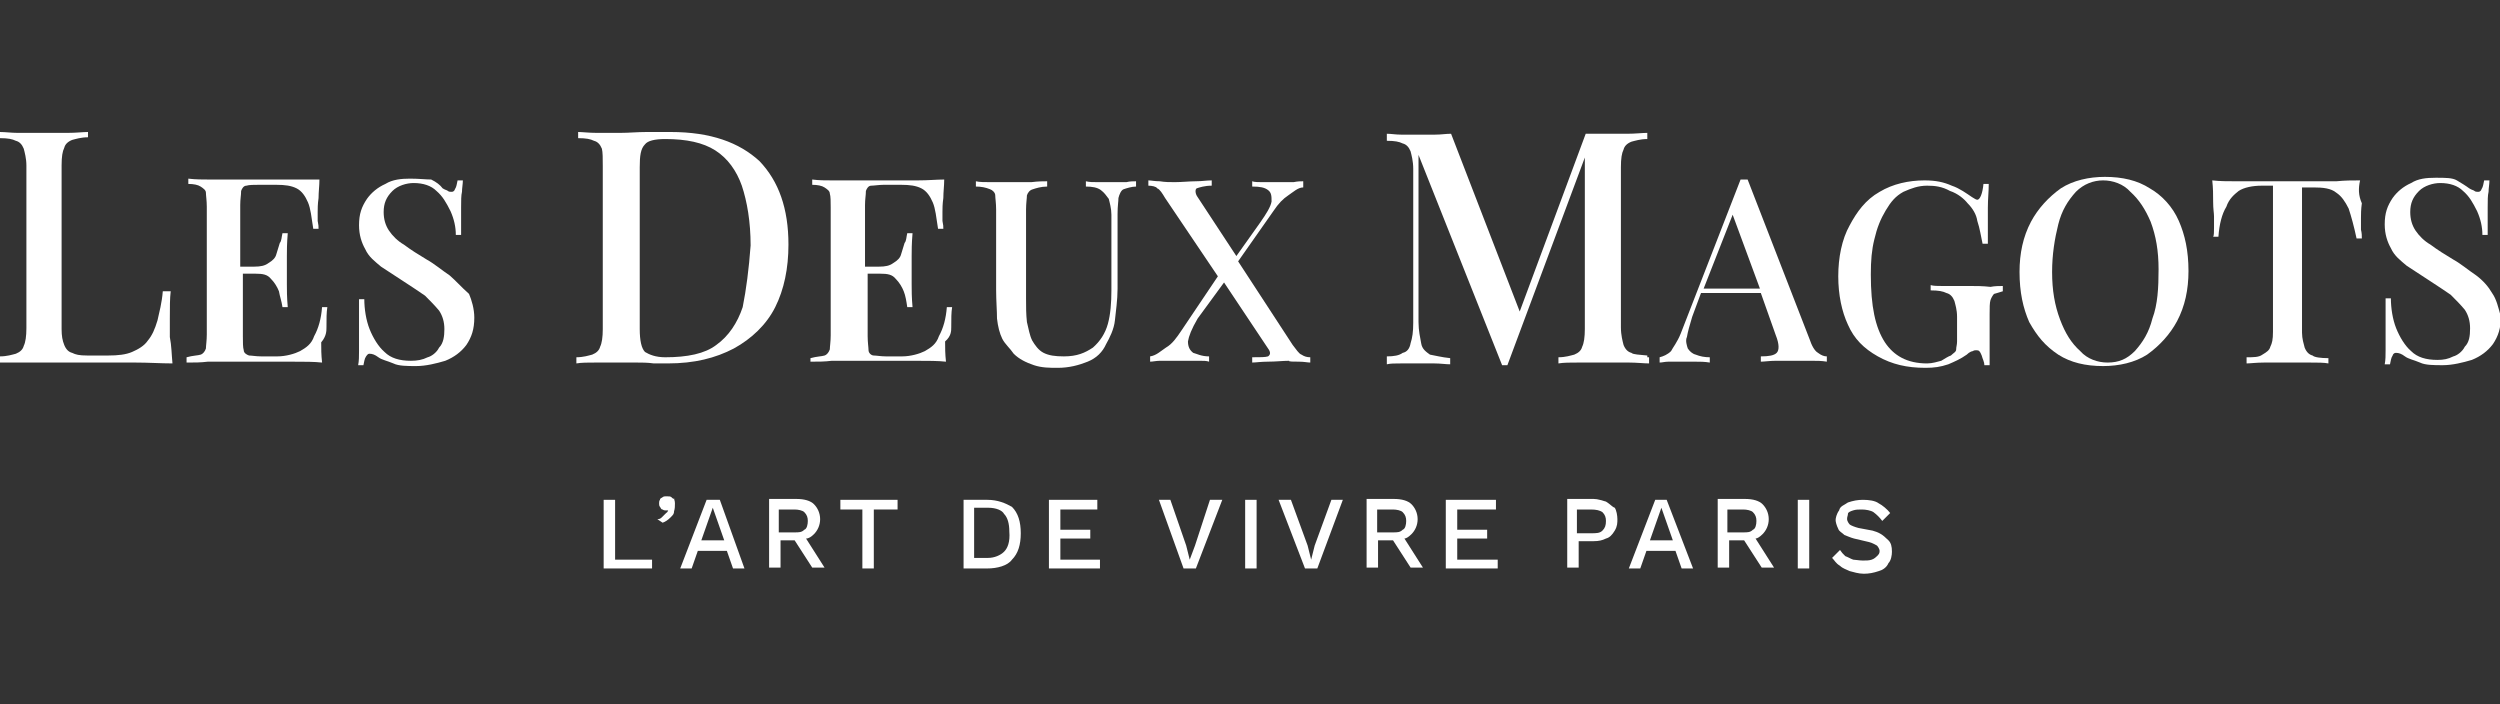
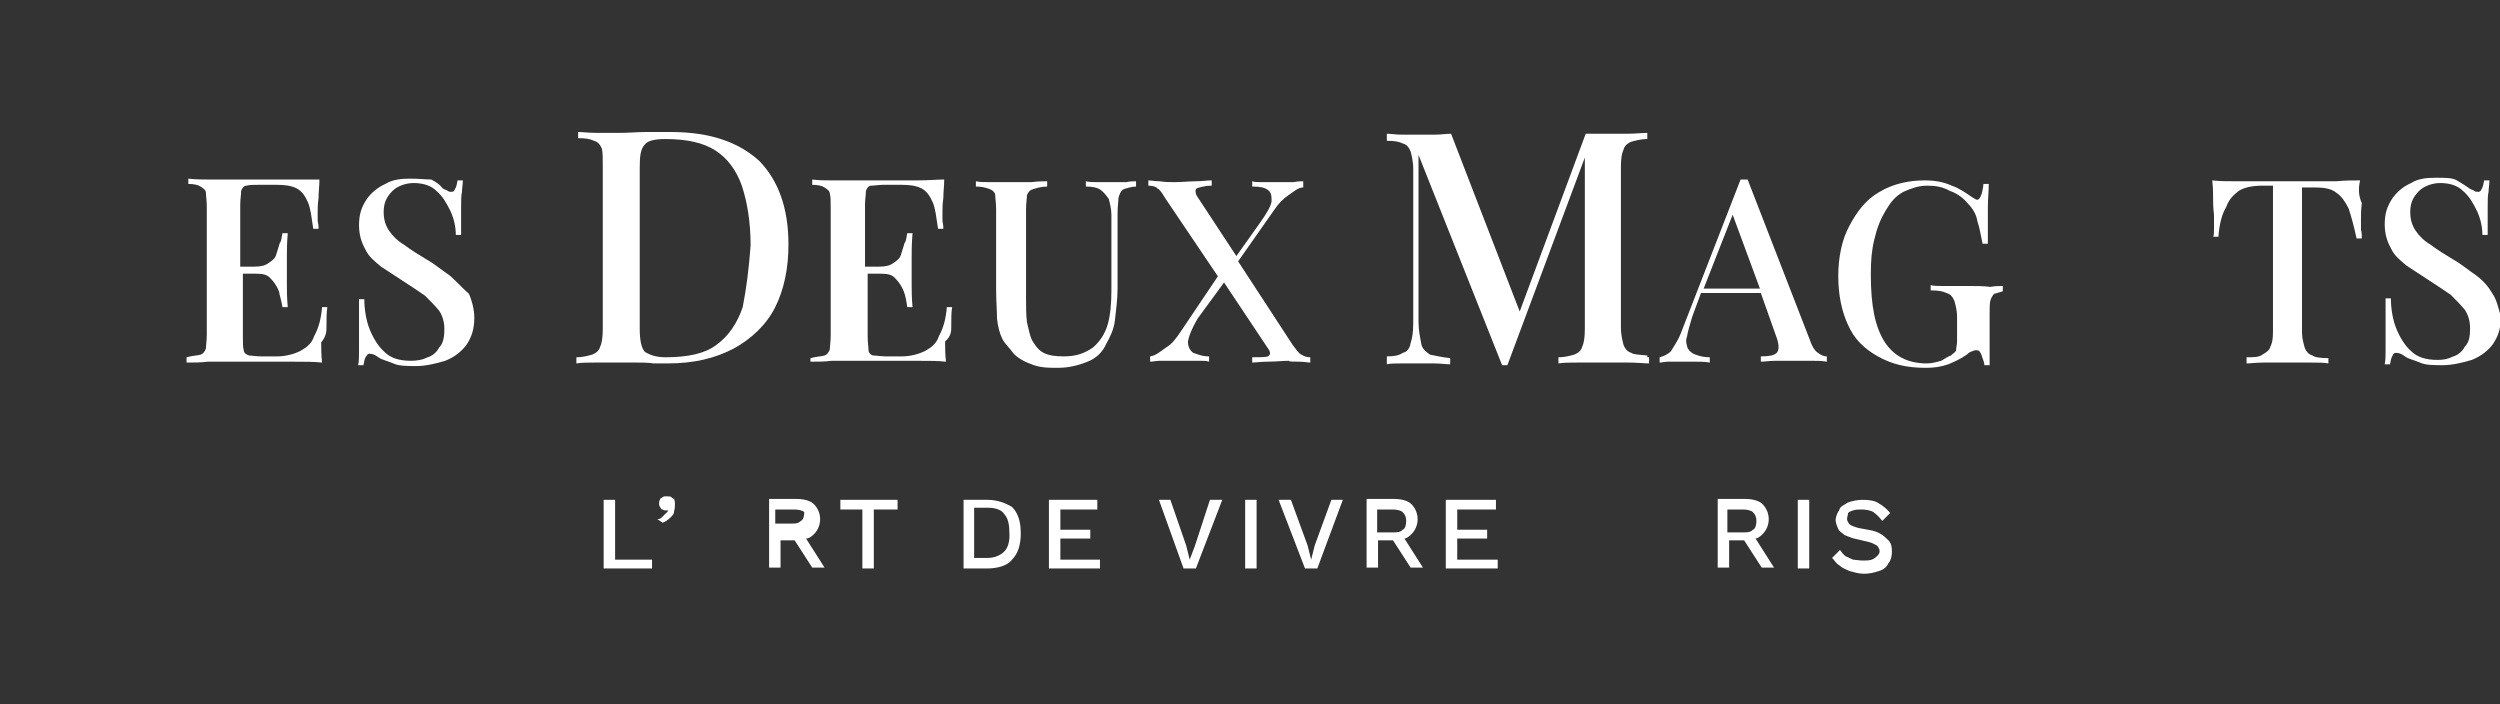
<svg xmlns="http://www.w3.org/2000/svg" version="1.1" id="Calque_1" x="0px" y="0px" viewBox="0 0 284.1 80" style="enable-background:new 0 0 284.1 80;" xml:space="preserve">
  <rect x="0" y="0" width="284.1" height="80" fill="#333333" stroke="none" />
  <style type="text/css">
	.st0{fill:#FFFFFF;}
</style>
  <g>
-     <path class="st0" d="M19.3,36.2c0-1.3,0-2.3,0.1-3.1h-0.9c-0.1,1.3-0.4,2.4-0.6,3.3c-0.3,1-0.6,1.7-1.1,2.3c-0.4,0.6-1.1,1-1.8,1.3   c-0.7,0.3-1.6,0.4-2.7,0.4H9.9c-0.9,0-1.3-0.1-1.7-0.3c-0.4-0.1-0.7-0.4-0.9-0.9s-0.3-1-0.3-1.8V18.8c0-1,0.1-1.6,0.3-2   c0.1-0.4,0.4-0.7,0.9-0.9c0.4-0.1,1-0.3,1.8-0.3V15c-0.6,0-1.3,0.1-2.3,0.1s-1.8,0-2.7,0c-1,0-2,0-3,0C1.3,15.1,0.6,15,0,15v0.7   c0.9,0,1.4,0.1,1.8,0.3c0.4,0.1,0.7,0.4,0.9,0.9C2.8,17.3,3,18,3,18.8v18.5c0,0.9-0.1,1.6-0.3,2c-0.1,0.4-0.4,0.7-0.9,0.9   c-0.4,0.1-1,0.3-1.8,0.3v0.7c1,0,2,0,3,0s2,0,3.1,0s2,0,2.8,0c0.9,0,1.6,0,2.3,0c1.3,0,2.6,0,4.1,0c1.6,0,3,0.1,4.3,0.1   c-0.1-1-0.1-2-0.3-3C19.3,37.3,19.3,36.6,19.3,36.2z" />
    <path class="st0" d="M37.1,37.2c0-1,0-1.7,0.1-2.3h-0.6c-0.1,1.3-0.4,2.4-0.9,3.3c-0.3,0.9-0.9,1.3-1.6,1.7   c-0.6,0.3-1.6,0.6-2.6,0.6h-1.8c-0.6,0-1.1-0.1-1.4-0.1c-0.3-0.1-0.6-0.3-0.6-0.6c-0.1-0.3-0.1-0.9-0.1-1.6v-7.1h1.4   c0.9,0,1.4,0.1,1.8,0.6c0.4,0.4,0.7,0.9,0.9,1.4c0.1,0.6,0.3,1.1,0.4,1.8h0.6c-0.1-1.1-0.1-2-0.1-2.6c0-0.6,0-1.1,0-1.6s0-1,0-1.6   c0-0.6,0-1.4,0.1-2.6h-0.6c-0.1,0.4-0.1,0.9-0.3,1.1c-0.1,0.4-0.3,0.9-0.4,1.3c-0.1,0.4-0.4,0.7-0.9,1c-0.4,0.3-0.9,0.4-1.6,0.4   h-1.6v-7c0-0.7,0.1-1.1,0.1-1.6c0.1-0.3,0.3-0.6,0.6-0.6c0.3-0.1,0.9-0.1,1.4-0.1h2c1,0,1.7,0.1,2.3,0.4c0.6,0.3,1,0.9,1.3,1.6   s0.4,1.7,0.6,3h0.6c0-0.3,0-0.4-0.1-0.9c0-0.3,0-0.7,0-1c0-0.4,0-0.9,0.1-1.6c0-0.7,0.1-1.4,0.1-2.1c-0.9,0-1.8,0-3,0s-2.1,0-3.1,0   c-0.4,0-1,0-1.7,0c-0.7,0-1.4,0-2.3,0s-1.7,0-2.4,0c-0.7,0-1.6,0-2.4-0.1v0.6c0.6,0,1.1,0.1,1.4,0.3s0.6,0.4,0.6,0.7   s0.1,0.9,0.1,1.6v14.5c0,0.7-0.1,1.3-0.1,1.6c-0.1,0.3-0.3,0.6-0.6,0.7s-0.9,0.1-1.6,0.3v0.6c0.9,0,1.6,0,2.4-0.1   c0.9,0,1.7,0,2.4,0c0.9,0,1.6,0,2.3,0s1.3,0,1.7,0c1,0,2,0,3.3,0c1.3,0,2.4,0,3.3,0.1c-0.1-0.9-0.1-1.6-0.1-2.3   C37.1,38.2,37.1,37.6,37.1,37.2z" />
    <path class="st0" d="M51.1,31.3c-0.9-0.6-1.7-1.3-2.6-1.8c-1-0.6-1.8-1.1-2.6-1.7c-0.7-0.4-1.3-1-1.7-1.6c-0.4-0.6-0.6-1.3-0.6-2.1   c0-1,0.3-1.7,1-2.4c0.6-0.6,1.6-0.9,2.4-0.9c1.1,0,2,0.3,2.6,0.9c0.7,0.6,1.1,1.3,1.6,2.3c0.4,0.9,0.6,1.8,0.6,2.7h0.6   c0-1.3,0-2.3,0-3.1s0-1.4,0.1-1.8c0-0.4,0.1-0.9,0.1-1.3h-0.6c-0.1,0.4-0.1,0.7-0.3,1c-0.1,0.3-0.3,0.3-0.4,0.3s-0.3,0-0.4-0.1   s-0.3-0.1-0.6-0.3C50,21,49.6,20.7,49,20.4c-0.6,0-1.4-0.1-2.4-0.1c-1,0-2,0.1-2.8,0.6c-0.9,0.4-1.6,1-2.1,1.7   c-0.6,0.9-0.9,1.7-0.9,3c0,1.1,0.3,2,0.7,2.7c0.4,0.9,1.1,1.4,1.8,2c0.9,0.6,1.7,1.1,2.6,1.7c0.9,0.6,1.7,1.1,2.4,1.6   c0.6,0.6,1.1,1.1,1.6,1.7c0.4,0.6,0.6,1.3,0.6,2.1s-0.1,1.6-0.6,2.1c-0.3,0.6-0.9,1-1.3,1.1C48,40.9,47.4,41,46.7,41   c-1.3,0-2.3-0.3-3-1c-0.7-0.6-1.3-1.6-1.7-2.6s-0.6-2.3-0.6-3.4h-0.6c0,1.4,0,2.6,0,3.6c0,1,0,1.7,0,2.3c0,0.6,0,1.1-0.1,1.6h0.6   c0.1-0.4,0.1-0.7,0.3-1s0.3-0.3,0.4-0.3c0.3,0,0.6,0.1,1,0.4c0.4,0.3,1,0.4,1.7,0.7c0.6,0.3,1.6,0.3,2.6,0.3c1.1,0,2.3-0.3,3.3-0.6   c1-0.4,1.8-1,2.4-1.8c0.6-0.9,0.9-1.8,0.9-3.1c0-1-0.3-2-0.6-2.7C52.4,32.6,51.8,31.9,51.1,31.3z" />
    <path class="st0" d="M89.6,27.8c0-4.1-1.1-7.2-3.3-9.5c-2.3-2.1-5.5-3.3-10.1-3.3c-0.7,0-1.6,0-2.7,0s-2,0.1-3,0.1   c-1,0-1.7,0-2.7,0c-0.9,0-1.6-0.1-2.1-0.1v0.7c0.9,0,1.4,0.1,1.8,0.3c0.4,0.1,0.7,0.4,0.9,0.9c0.1,0.4,0.1,1.1,0.1,2v18.5   c0,0.9-0.1,1.6-0.3,2c-0.1,0.4-0.4,0.7-0.9,0.9c-0.4,0.1-1,0.3-1.8,0.3v0.7c0.6-0.1,1.3-0.1,2.3-0.1c0.9,0,1.8,0,2.7,0   c0.6,0,1.1,0,1.8,0c0.6,0,1.3,0,2,0.1c0.6,0,1.1,0,1.6,0c3,0,5.4-0.6,7.5-1.7c2-1.1,3.7-2.7,4.7-4.7C89.1,32.9,89.6,30.5,89.6,27.8   z M84.4,34.9c-0.6,1.8-1.6,3.3-3,4.3c-1.3,1-3.3,1.4-5.8,1.4c-1.1,0-1.8-0.3-2.3-0.6c-0.4-0.4-0.6-1.3-0.6-2.6V19   c0-1.3,0.1-2.1,0.6-2.6c0.3-0.4,1.1-0.6,2.3-0.6c2.4,0,4.3,0.4,5.7,1.3c1.4,0.9,2.4,2.3,3,4c0.6,1.8,1,4.1,1,6.8   C85.1,30.6,84.8,32.9,84.4,34.9z" />
    <path class="st0" d="M108.1,37.2c0-1,0-1.7,0.1-2.3h-0.6c-0.1,1.3-0.4,2.4-0.9,3.3c-0.3,0.9-0.9,1.3-1.6,1.7   c-0.6,0.3-1.6,0.6-2.6,0.6h-1.8c-0.6,0-1.1-0.1-1.4-0.1s-0.6-0.3-0.6-0.6s-0.1-0.9-0.1-1.6v-7.1h1.4c0.9,0,1.4,0.1,1.8,0.6   c0.4,0.4,0.7,0.9,0.9,1.4s0.3,1.1,0.4,1.8h0.6c-0.1-1.1-0.1-2-0.1-2.6c0-0.6,0-1.1,0-1.6s0-1,0-1.6c0-0.6,0-1.4,0.1-2.6h-0.6   c-0.1,0.4-0.1,0.9-0.3,1.1c-0.1,0.4-0.3,0.9-0.4,1.3c-0.1,0.4-0.4,0.7-0.9,1c-0.4,0.3-0.9,0.4-1.6,0.4h-1.6v-7   c0-0.7,0.1-1.1,0.1-1.6c0.1-0.3,0.3-0.6,0.6-0.6s0.9-0.1,1.4-0.1h2c1,0,1.7,0.1,2.3,0.4c0.6,0.3,1,0.9,1.3,1.6   c0.3,0.7,0.4,1.7,0.6,3h0.6c0-0.3,0-0.4-0.1-0.9c0-0.3,0-0.7,0-1c0-0.4,0-0.9,0.1-1.6c0-0.7,0.1-1.4,0.1-2.1   c-0.9,0-1.8,0.1-3.1,0.1c-1.1,0-2.1,0-3.1,0c-0.4,0-1,0-1.7,0s-1.4,0-2.3,0s-1.7,0-2.4,0c-0.9,0-1.6,0-2.4-0.1v0.6   c0.6,0,1.1,0.1,1.4,0.3s0.6,0.4,0.6,0.7c0.1,0.3,0.1,0.9,0.1,1.6v14.5c0,0.7-0.1,1.3-0.1,1.6c-0.1,0.3-0.3,0.6-0.6,0.7   c-0.3,0.1-0.9,0.1-1.6,0.3v0.4c0.9,0,1.6,0,2.4-0.1c0.9,0,1.7,0,2.4,0c0.9,0,1.6,0,2.3,0s1.3,0,1.7,0c1,0,2,0,3.3,0s2.4,0,3.3,0.1   c-0.1-0.9-0.1-1.6-0.1-2.3C108.1,38.2,108.1,37.6,108.1,37.2z" />
    <path class="st0" d="M126.4,20.7c-0.4,0-1,0-1.6,0s-1,0-1.4-0.1v0.6c0.7,0,1.3,0.1,1.7,0.4c0.4,0.3,0.6,0.6,0.9,1   c0.1,0.4,0.3,1.1,0.3,1.8V33c0,1.4-0.1,2.7-0.4,3.8c-0.3,1.1-0.9,2-1.7,2.7c-0.9,0.6-1.8,1-3.3,1c-1,0-1.7-0.1-2.3-0.4   s-1-0.9-1.3-1.4c-0.3-0.6-0.4-1.3-0.6-2.1c-0.1-0.9-0.1-1.7-0.1-2.7V23.8c0-0.7,0.1-1.3,0.1-1.6c0.1-0.3,0.3-0.6,0.7-0.7   c0.3-0.1,0.9-0.3,1.6-0.3v-0.6c-0.4,0-1,0-1.8,0.1c-0.7,0-1.6,0-2.3,0c-0.9,0-1.6,0-2.3,0s-1.3,0-1.7-0.1v0.6   c0.6,0,1.1,0.1,1.6,0.3c0.3,0.1,0.6,0.4,0.6,0.7s0.1,0.9,0.1,1.6v9.1c0,1.3,0.1,2.4,0.1,3.3c0.1,0.9,0.3,1.7,0.6,2.3   c0.3,0.6,0.9,1.1,1.3,1.7c0.6,0.6,1.4,1,2.3,1.3c0.9,0.3,1.8,0.3,2.7,0.3c1.3,0,2.4-0.3,3.4-0.7c1-0.4,1.7-1.1,2.1-2   c0.4-0.7,0.9-1.7,1-2.7c0.1-1,0.3-2.3,0.3-3.6v-8.5c0-0.9,0.1-1.4,0.1-1.8c0.1-0.4,0.3-0.9,0.6-1c0.3-0.1,0.9-0.3,1.4-0.3v-0.6   c-0.3,0-0.7,0-1.1,0.1C127.4,20.7,126.8,20.7,126.4,20.7z" />
    <path class="st0" d="M147.6,41.1c0.6,0,1,0.1,1.3,0.1v-0.6c-0.4,0-0.7-0.1-1-0.3c-0.3-0.1-0.6-0.6-1-1.1l-6.2-9.5l4-5.7   c0.6-0.9,1.1-1.4,1.7-1.8c0.6-0.4,1.1-0.9,1.7-0.9v-0.7c-0.3,0-0.6,0-1.1,0.1c-0.4,0-1,0-1.4,0c-0.3,0-0.7,0-1.1,0   c-0.4,0-0.9,0-1.1,0c-0.3,0-0.9,0-1.1-0.1v0.6c0.9,0,1.4,0.1,1.8,0.4c0.4,0.3,0.4,0.7,0.4,1.3c-0.1,0.6-0.6,1.4-1.3,2.4l-2.7,3.8   l-4.4-6.7c-0.3-0.4-0.3-0.9-0.1-1c0.3-0.1,0.9-0.3,1.7-0.3v-0.6c-0.6,0-1.1,0.1-1.8,0.1c-0.7,0-1.6,0.1-2.4,0.1   c-0.6,0-1.1,0-1.7-0.1c-0.6,0-1-0.1-1.3-0.1v0.6c0.4,0,0.9,0.1,1,0.3c0.3,0.1,0.6,0.6,0.9,1.1l6,8.9l-4.1,6.1   c-0.6,0.9-1.1,1.6-1.8,2c-0.6,0.4-1.1,0.9-1.8,1v0.6c0.3,0,0.7-0.1,1.1-0.1c0.4,0,1,0,1.4,0c0.3,0,0.6,0,1,0s0.7,0,1.1,0   c0.4,0,0.9,0,1.1,0c0.4,0,0.7,0,1,0.1v-0.6c-0.9,0-1.4-0.3-1.8-0.4c-0.4-0.3-0.6-0.7-0.6-1.3c0.1-0.6,0.4-1.4,1.1-2.6l3-4.1l5,7.5   c0.3,0.4,0.3,0.7,0,0.9c-0.3,0.1-0.9,0.1-1.8,0.1v0.6c0.4,0,1-0.1,1.8-0.1c0.9,0,1.7-0.1,2.4-0.1C146.4,41.1,147,41.1,147.6,41.1z" />
    <path class="st0" d="M187.2,40.4c-0.9-0.1-1.6-0.1-1.8-0.3c-0.4-0.1-0.7-0.4-0.9-0.9c-0.1-0.4-0.3-1.1-0.3-2V19c0-1,0.1-1.6,0.3-2   c0.1-0.4,0.4-0.7,0.9-0.9c0.4-0.1,1-0.3,1.8-0.3v-0.7c-0.6,0-1.3,0.1-2.3,0.1s-1.8,0-2.7,0c-0.3,0-0.7,0-1,0c-0.3,0-0.7,0-1,0   l-7.5,20.2l-7.8-20.2c-0.6,0-1.1,0.1-1.8,0.1c-0.7,0-1.4,0-2.1,0c-0.6,0-1.3,0-1.8,0c-0.6,0-1.1-0.1-1.6-0.1V16   c0.9,0,1.4,0.1,1.8,0.3c0.4,0.1,0.7,0.4,0.9,0.9c0.1,0.4,0.3,1.1,0.3,2v17.5c0,1-0.1,1.7-0.3,2.3c-0.1,0.6-0.4,1-0.9,1.1   c-0.4,0.3-1,0.4-1.8,0.4v0.9c0.4-0.1,0.9-0.1,1.6-0.1s1.3,0,1.8,0c0.6,0,1.3,0,2,0c0.7,0,1.3,0.1,1.8,0.1v-0.7   c-1-0.1-1.7-0.3-2.3-0.4c-0.4-0.3-0.9-0.6-1-1.3c-0.1-0.6-0.3-1.4-0.3-2.4V17.6l9.5,23.9h0.6l8.8-23.6v19.5c0,0.9-0.1,1.6-0.3,2   c-0.1,0.4-0.4,0.7-0.9,0.9c-0.4,0.1-1,0.3-1.8,0.3v0.7c0.6-0.1,1.3-0.1,2.3-0.1c1,0,1.8,0,3,0c1,0,1.8,0,2.7,0   c0.9,0,1.7,0.1,2.3,0.1v-0.7H187.2z" />
    <path class="st0" d="M205.7,38.7l-7.1-18.3c-0.1,0-0.3,0-0.4,0c-0.1,0-0.3,0-0.4,0l-6.8,17.5c-0.4,1-0.9,1.6-1.1,2   c-0.4,0.4-0.9,0.6-1.3,0.7v0.6c0.3,0,0.6-0.1,1-0.1c0.4,0,0.9,0,1.3,0c0.6,0,1.1,0,1.7,0c0.6,0,1.1,0,1.7,0.1v-0.6   c-0.6,0-1.1-0.1-1.6-0.3c-0.4-0.1-0.7-0.4-0.9-0.7c-0.1-0.3-0.3-0.9-0.1-1.3c0.1-0.6,0.3-1.3,0.6-2.3l1-2.7h6.8l1.7,4.8   c0.4,1,0.4,1.7,0.1,2s-0.9,0.4-1.8,0.4v0.6c0.4,0,1-0.1,1.7-0.1c0.7,0,1.4,0,2.3,0c0.6,0,1.3,0,1.8,0c0.6,0,1.1,0,1.7,0.1v-0.6   c-0.3,0-0.6-0.1-1-0.4C206.4,40,206,39.6,205.7,38.7z M193.6,32.8l3.3-8.4l3.1,8.4H193.6z" />
    <path class="st0" d="M223.9,32.5c-0.4,0-1,0-1.6,0c-0.6,0-1.1,0-1.6,0c-0.4,0-1,0-1.3-0.1v0.6c0.9,0,1.4,0.1,1.8,0.3   c0.4,0.1,0.7,0.4,0.9,0.9c0.1,0.4,0.3,1,0.3,1.8v2.8c0,0.4-0.1,0.6-0.1,0.9c0,0.3-0.3,0.4-0.6,0.7c-0.3,0.1-0.6,0.3-1.1,0.6   c-0.4,0.1-1,0.3-1.6,0.3c-2.3,0-3.8-0.9-4.8-2.4c-1.1-1.7-1.6-4.1-1.6-7.7c0-1.6,0.1-2.8,0.4-4c0.3-1.3,0.7-2.3,1.3-3.3   c0.6-1,1.1-1.6,2-2.1c0.9-0.4,1.7-0.7,2.7-0.7c0.9,0,1.7,0.1,2.6,0.6c0.9,0.3,1.6,0.9,2,1.4c0.6,0.6,1,1.3,1.1,2   c0.3,0.9,0.4,1.7,0.6,2.6h0.6c0-1.7,0-3.1,0-4.1c0-1,0.1-1.8,0.1-2.7h-0.6c-0.1,1.1-0.4,1.8-0.7,1.8c-0.1,0-0.3-0.1-0.6-0.3   c-0.6-0.4-1.4-1-2.3-1.3c-0.9-0.4-1.8-0.6-3.1-0.6c-1.8,0-3.6,0.4-5.1,1.3c-1.6,0.9-2.6,2.3-3.4,3.8c-0.9,1.6-1.3,3.7-1.3,5.8   s0.4,4,1.1,5.5c0.7,1.6,1.8,2.7,3.4,3.6c1.6,0.9,3.3,1.3,5.4,1.3c1,0,1.7-0.1,2.6-0.4c0.7-0.3,1.4-0.6,2.1-1.1   c0.3-0.3,0.6-0.4,0.7-0.4c0.1-0.1,0.3-0.1,0.4-0.1c0.3,0,0.4,0.1,0.6,0.6c0.1,0.4,0.3,0.7,0.3,1.1h0.6v-5.8c0-0.7,0-1.3,0.1-1.6   c0.1-0.3,0.3-0.6,0.4-0.7c0.3-0.1,0.4-0.1,1-0.3v-0.6c-0.4,0-0.9,0-1.4,0.1C225.3,32.5,224.6,32.5,223.9,32.5z" />
-     <path class="st0" d="M244.3,21.4c-1.4-0.9-3.1-1.3-5.1-1.3c-1.8,0-3.6,0.4-5,1.3c-1.4,1-2.6,2.3-3.4,3.8c-0.9,1.7-1.3,3.6-1.3,5.7   c0,2.3,0.4,4.1,1.1,5.7c0.9,1.6,1.8,2.7,3.3,3.7c1.4,0.9,3.1,1.3,5.1,1.3c1.8,0,3.6-0.4,5-1.3c1.4-1,2.6-2.3,3.4-3.8   c0.9-1.7,1.3-3.6,1.3-5.7c0-2.3-0.4-4.1-1.1-5.7C246.9,23.5,245.7,22.2,244.3,21.4z M244.6,36.2c-0.4,1.6-1.1,2.7-2,3.7   c-0.9,0.9-1.8,1.3-3.1,1.3c-1.1,0-2.3-0.4-3.1-1.3c-1-0.9-1.7-2-2.3-3.6c-0.6-1.6-0.9-3.3-0.9-5.4c0-2,0.3-3.8,0.7-5.4   c0.4-1.6,1.1-2.7,2-3.7c0.9-0.9,2-1.3,3.1-1.3s2.3,0.4,3.1,1.3c1,0.9,1.7,2,2.3,3.4c0.6,1.6,0.9,3.3,0.9,5.4S245.2,34.6,244.6,36.2   z" />
    <path class="st0" d="M268.2,20.5c-0.9,0-1.7,0-2.7,0.1c-1,0-2,0-3,0c-1,0-1.8,0-2.7,0s-1.7,0-2.7,0s-2,0-3,0c-1,0-1.8,0-2.7-0.1   c0.1,0.9,0.1,1.6,0.1,2.4c0,0.9,0.1,1.3,0.1,1.7c0,0.4,0,0.9,0,1.3c0,0.4,0,0.9-0.1,1h0.6c0.1-1.4,0.4-2.6,0.9-3.4   c0.3-0.9,0.9-1.4,1.4-1.8c0.6-0.4,1.6-0.6,2.6-0.6h1.3v16.6c0,0.9-0.1,1.3-0.3,1.7c-0.1,0.4-0.4,0.6-0.9,0.9   c-0.4,0.3-1,0.3-1.8,0.3v0.7c0.4,0,1.1-0.1,2-0.1s1.7,0,2.6,0c0.9,0,1.7,0,2.6,0c0.9,0,1.6,0,2.1,0.1v-0.6c-0.9,0-1.6-0.1-1.8-0.3   c-0.4-0.1-0.7-0.4-0.9-0.9c-0.1-0.4-0.3-1-0.3-1.7V21.3h1.3c1.1,0,2,0.1,2.6,0.6c0.6,0.4,1,1,1.4,1.8c0.3,0.9,0.6,2,0.9,3.4h0.6   c0-0.3,0-0.6-0.1-1c0-0.4,0-0.9,0-1.3c0-0.4,0-1,0.1-1.7C268,22.2,268,21.4,268.2,20.5z" />
    <path class="st0" d="M283.2,33.3c-0.4-0.7-1-1.4-1.8-2c-0.9-0.6-1.7-1.3-2.6-1.8c-1-0.6-1.8-1.1-2.6-1.7c-0.7-0.4-1.3-1-1.7-1.6   s-0.6-1.3-0.6-2.1c0-1,0.3-1.7,1-2.4c0.6-0.6,1.6-0.9,2.4-0.9c1.1,0,2,0.3,2.6,0.9c0.7,0.6,1.1,1.3,1.6,2.3   c0.4,0.9,0.6,1.8,0.6,2.7h0.6c0-1.3,0-2.3,0-3.1s0-1.4,0.1-1.8c0-0.4,0.1-0.9,0.1-1.3h-0.6c-0.1,0.4-0.1,0.7-0.3,1   c-0.1,0.3-0.3,0.3-0.4,0.3s-0.3,0-0.4-0.1s-0.3-0.1-0.6-0.3c-0.4-0.3-0.9-0.6-1.4-0.9s-1.3-0.3-2.4-0.3c-1.1,0-2,0.1-2.8,0.6   c-0.9,0.4-1.6,1-2.1,1.7c-0.6,0.9-0.9,1.7-0.9,3c0,1.1,0.3,2,0.7,2.7c0.4,0.9,1.1,1.4,1.8,2c0.9,0.6,1.7,1.1,2.6,1.7   c0.9,0.6,1.7,1.1,2.4,1.6c0.6,0.6,1.1,1.1,1.6,1.7c0.4,0.6,0.6,1.3,0.6,2.1c0,0.9-0.1,1.6-0.6,2.1c-0.3,0.6-0.9,1-1.3,1.1   c-0.6,0.3-1.1,0.4-1.8,0.4c-1.3,0-2.3-0.3-3-1c-0.7-0.6-1.3-1.6-1.7-2.6c-0.4-1-0.6-2.3-0.6-3.4h-0.6c0,1.4,0,2.6,0,3.6   c0,1,0,1.7,0,2.3c0,0.6,0,1.1-0.1,1.6h0.6c0.1-0.4,0.1-0.7,0.3-1c0.1-0.3,0.3-0.3,0.4-0.3c0.3,0,0.6,0.1,1,0.4s1,0.4,1.7,0.7   c0.6,0.3,1.6,0.3,2.6,0.3c1.1,0,2.3-0.3,3.3-0.6c1-0.4,1.8-1,2.4-1.8c0.6-0.9,0.9-1.8,0.9-3.1C283.9,34.9,283.7,34,283.2,33.3z" />
    <polygon class="st0" points="69.9,56.8 68.6,56.8 68.6,64.6 74.1,64.6 74.1,63.6 69.9,63.6  " />
    <path class="st0" d="M76.3,56.5c-0.1-0.1-0.3-0.1-0.6-0.1c-0.1,0-0.3,0-0.4,0.1c-0.1,0.1-0.3,0.1-0.3,0.3c-0.1,0.1-0.1,0.3-0.1,0.4   s0,0.3,0.1,0.4c0.1,0.1,0.1,0.3,0.3,0.3c0.1,0.1,0.3,0.1,0.3,0.1c0.1,0,0.1,0,0.3,0s0.1,0,0.1-0.1h0c-0.1,0.1-0.1,0.3-0.3,0.4   c-0.1,0.1-0.3,0.3-0.4,0.4C75.1,58.9,75,59,74.7,59l0.6,0.4c0.3-0.1,0.6-0.3,0.9-0.6s0.4-0.4,0.4-0.7c0.1-0.3,0.1-0.6,0.1-0.9   c0-0.3-0.1-0.4-0.1-0.6C76.6,56.8,76.4,56.6,76.3,56.5z" />
-     <path class="st0" d="M80.3,56.8l-3,7.8h1.3l0.7-2h3.3l0.7,2h1.3l-2.8-7.8H80.3z M79.7,61.4l1.3-3.7l1.3,3.7H79.7z" />
-     <path class="st0" d="M92.5,60.7c0.4-0.4,0.7-1,0.7-1.7s-0.3-1.3-0.7-1.7c-0.4-0.4-1.1-0.6-2-0.6h-3.1v7.8h1.3v-3.1h1.6l2,3.1h1.4   l-2.1-3.3C91.9,61.2,92.2,61,92.5,60.7z M88.5,57.9h1.8c0.4,0,0.9,0.1,1.1,0.3c0.3,0.3,0.4,0.6,0.4,1c0,0.4-0.1,0.9-0.4,1   c-0.3,0.3-0.6,0.3-1.1,0.3h-1.8V57.9z" />
+     <path class="st0" d="M92.5,60.7c0.4-0.4,0.7-1,0.7-1.7s-0.3-1.3-0.7-1.7c-0.4-0.4-1.1-0.6-2-0.6h-3.1v7.8h1.3v-3.1h1.6l2,3.1h1.4   l-2.1-3.3C91.9,61.2,92.2,61,92.5,60.7z M88.5,57.9h1.8c0.4,0,0.9,0.1,1.1,0.3c0,0.4-0.1,0.9-0.4,1   c-0.3,0.3-0.6,0.3-1.1,0.3h-1.8V57.9z" />
    <polygon class="st0" points="95.5,57.9 98,57.9 98,64.6 99.3,64.6 99.3,57.9 102,57.9 102,56.8 95.5,56.8  " />
    <path class="st0" d="M112.2,56.8h-2.7v7.8h2.7c1.1,0,2.3-0.3,2.8-1c0.7-0.7,1-1.7,1-3c0-1.3-0.3-2.3-1-3   C114.3,57.2,113.4,56.8,112.2,56.8z M114.1,62.7c-0.4,0.4-1.1,0.7-1.8,0.7h-1.6v-5.7h1.6c0.9,0,1.6,0.3,1.8,0.7   c0.4,0.4,0.6,1.1,0.6,2C114.8,61.6,114.5,62.3,114.1,62.7z" />
    <polygon class="st0" points="120.5,61.2 123.9,61.2 123.9,60.2 120.5,60.2 120.5,57.9 124.7,57.9 124.7,56.8 119.2,56.8    119.2,64.6 125,64.6 125,63.6 120.5,63.6  " />
    <polygon class="st0" points="135.8,62 135.2,63.6 134.8,62 133,56.8 131.7,56.8 134.5,64.6 135.9,64.6 138.9,56.8 137.5,56.8  " />
    <rect x="141.5" y="56.8" class="st0" width="1.3" height="7.8" />
    <polygon class="st0" points="149.4,62 149,63.6 148.6,62 146.7,56.8 145.3,56.8 148.3,64.6 149.7,64.6 152.6,56.8 151.3,56.8  " />
    <path class="st0" d="M160.4,60.7c0.4-0.4,0.7-1,0.7-1.7s-0.3-1.3-0.7-1.7c-0.4-0.4-1.1-0.6-2-0.6h-3.1v7.8h1.3v-3.1h1.7l2,3.1h1.4   l-2.1-3.3C159.8,61.2,160.1,61,160.4,60.7z M156.5,57.9h1.8c0.4,0,0.9,0.1,1.1,0.3c0.3,0.3,0.4,0.6,0.4,1c0,0.4-0.1,0.9-0.4,1   c-0.3,0.3-0.6,0.3-1.1,0.3h-1.8V57.9z" />
    <polygon class="st0" points="165.6,61.2 169,61.2 169,60.2 165.6,60.2 165.6,57.9 170,57.9 170,56.8 164.3,56.8 164.3,64.6    170.2,64.6 170.2,63.6 165.6,63.6  " />
-     <path class="st0" d="M182.5,57c-0.4-0.1-0.9-0.3-1.4-0.3h-3v7.8h1.3v-3h1.7c0.6,0,1-0.1,1.4-0.3c0.4-0.1,0.7-0.4,1-0.9   s0.3-0.9,0.3-1.3c0-0.4-0.1-1-0.3-1.3C183.2,57.6,183,57.3,182.5,57z M182.1,60.3c-0.3,0.3-0.7,0.3-1.3,0.3h-1.6v-2.7h1.6   c0.6,0,1,0.1,1.3,0.3c0.3,0.3,0.4,0.6,0.4,1C182.5,59.7,182.4,60,182.1,60.3z" />
-     <path class="st0" d="M188.1,56.8l-3,7.8h1.3l0.7-2h3.3l0.7,2h1.3l-3-7.8C189.5,56.8,188.1,56.8,188.1,56.8z M187.5,61.4l1.3-3.7   l1.3,3.7H187.5z" />
    <path class="st0" d="M200.3,60.7c0.4-0.4,0.7-1,0.7-1.7s-0.3-1.3-0.7-1.7c-0.4-0.4-1.1-0.6-2-0.6h-3.1v7.8h1.3v-3.1h1.7l2,3.1h1.4   l-2.1-3.3C199.7,61.2,200,61,200.3,60.7z M196.3,57.9h1.8c0.4,0,0.9,0.1,1.1,0.3c0.3,0.3,0.4,0.6,0.4,1c0,0.4-0.1,0.9-0.4,1   c-0.3,0.3-0.6,0.3-1.1,0.3h-1.8V57.9z" />
    <rect x="204.3" y="56.8" class="st0" width="1.3" height="7.8" />
    <path class="st0" d="M212.8,60.3l-1.6-0.3c-0.4-0.1-0.9-0.3-1-0.4c-0.1-0.1-0.3-0.4-0.3-0.6c0-0.3,0.1-0.4,0.1-0.6s0.3-0.3,0.6-0.4   c0.3-0.1,0.6-0.1,1-0.1c0.4,0,1,0.1,1.3,0.3c0.4,0.3,0.7,0.6,1,1l0.9-0.9c-0.3-0.4-0.9-0.9-1.3-1.1c-0.4-0.3-1.1-0.4-1.8-0.4   c-0.6,0-1.1,0.1-1.7,0.3c-0.4,0.3-0.9,0.4-1,0.9c-0.3,0.4-0.4,0.9-0.4,1.1s0.1,0.6,0.3,1c0.1,0.3,0.4,0.4,0.7,0.7   c0.3,0.1,0.7,0.3,1.1,0.4l1.7,0.4c0.4,0.1,0.7,0.3,0.9,0.4c0.1,0.1,0.3,0.4,0.3,0.6c0,0.3-0.1,0.4-0.3,0.6   c-0.1,0.1-0.3,0.3-0.6,0.4c-0.3,0.1-0.6,0.1-1,0.1c-0.4,0-0.9-0.1-1.1-0.1c-0.3-0.1-0.6-0.3-0.9-0.4c-0.3-0.3-0.4-0.4-0.6-0.7   l-0.9,0.9c0.3,0.3,0.4,0.6,0.9,0.9c0.3,0.3,0.7,0.4,1.1,0.6c0.4,0.1,1,0.3,1.6,0.3c0.6,0,1.1-0.1,1.7-0.3c0.4-0.1,0.9-0.4,1.1-0.9   c0.3-0.3,0.4-0.9,0.4-1.3c0-0.6-0.1-1-0.4-1.3C213.9,60.7,213.5,60.5,212.8,60.3z" />
  </g>
</svg>